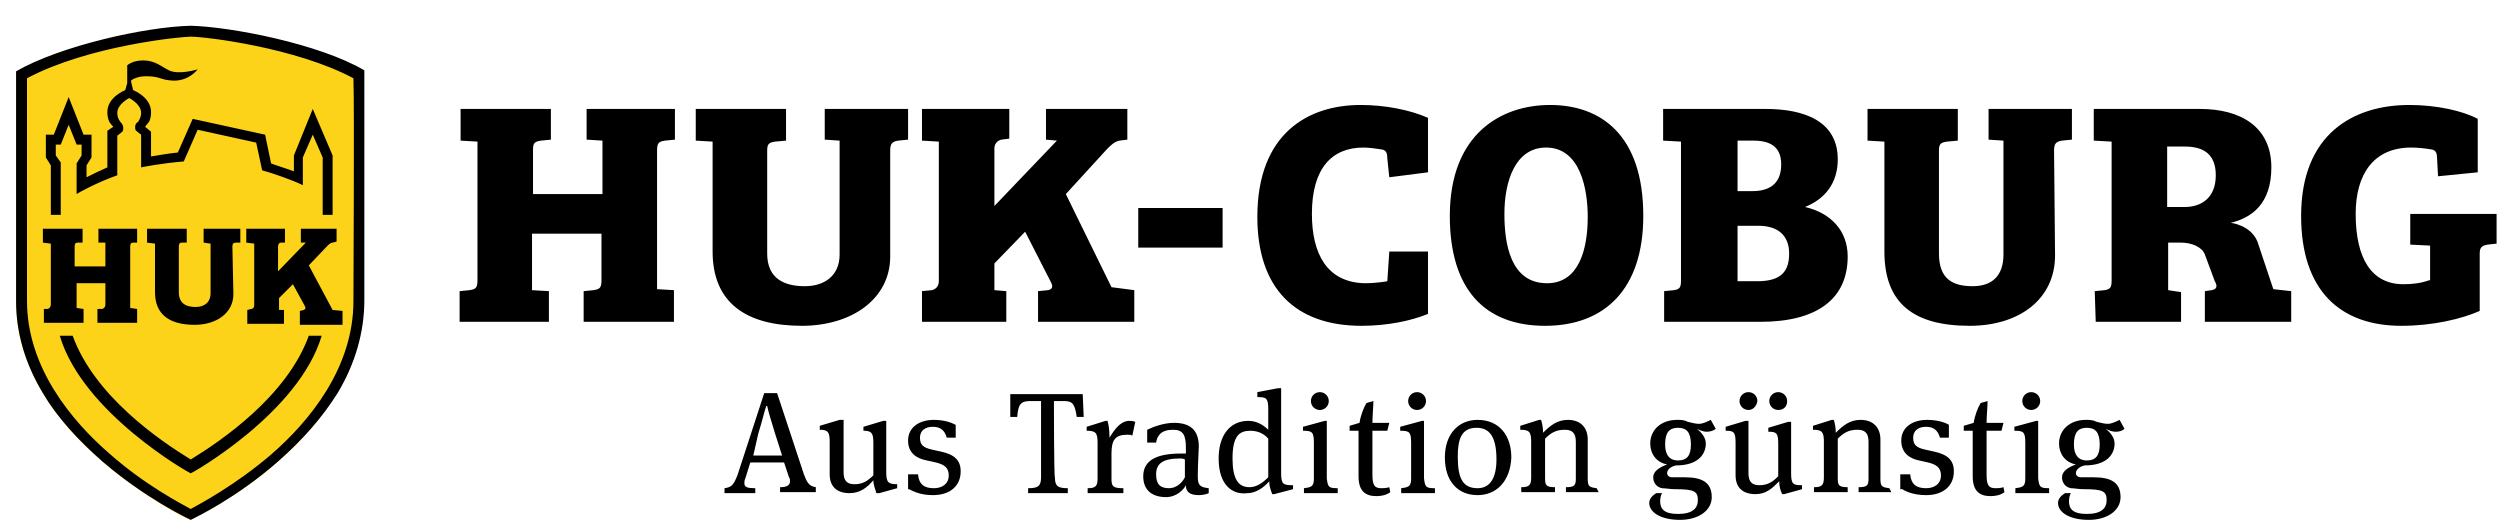
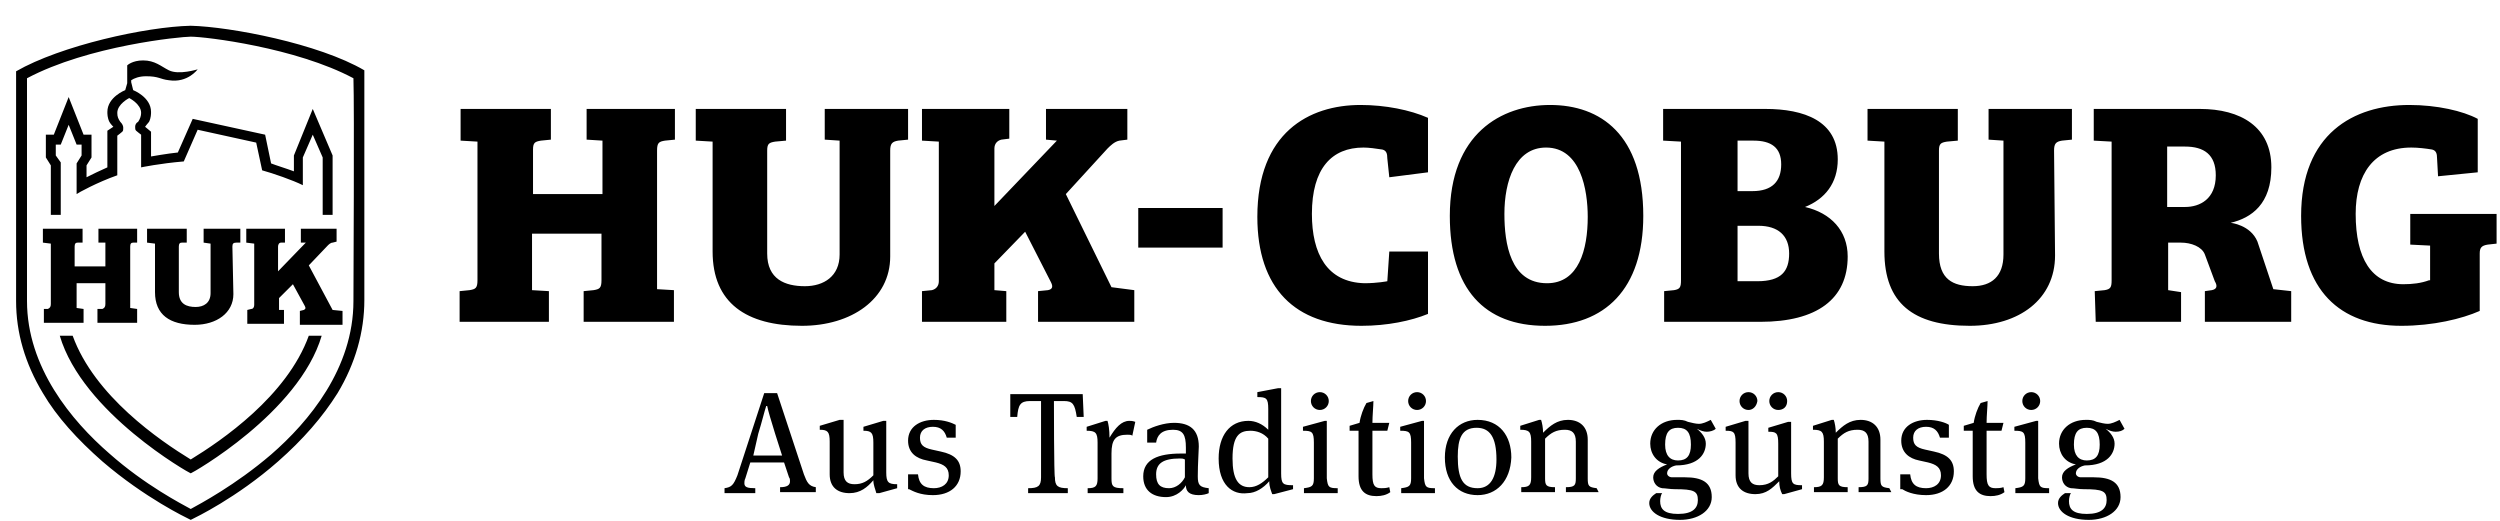
<svg xmlns="http://www.w3.org/2000/svg" width="96" height="20" viewBox="0 0 96 20" fill="none">
-   <path d="M7.324 19.963L7.133 19.887C6.752 19.697 5.343 18.937 3.933 17.72C2.409 16.427 0.618 14.298 0.618 11.598V2.776L0.809 2.662C3.285 1.37 6.943 1.027 7.324 1.027C8.01 1.027 11.477 1.446 13.763 2.662L13.953 2.776V11.56C13.953 14.298 12.162 16.427 10.677 17.72C9.305 18.937 7.895 19.659 7.514 19.849L7.324 19.963Z" fill="#FDD319" />
  <path d="M30.108 17.758H28.812L28.622 18.366C28.584 18.442 28.584 18.518 28.584 18.556C28.584 18.708 28.698 18.747 29.003 18.747V18.937H27.822V18.747C28.088 18.708 28.165 18.632 28.317 18.252L29.346 15.096H29.841L30.87 18.214C30.984 18.518 31.06 18.67 31.327 18.708V18.899H29.955V18.708C30.222 18.708 30.336 18.632 30.336 18.48C30.336 18.442 30.336 18.366 30.298 18.328L30.108 17.758ZM28.927 17.492H30.032L29.765 16.655C29.612 16.161 29.498 15.781 29.46 15.591H29.422C29.346 15.819 29.27 16.161 29.117 16.655L28.927 17.492ZM34.032 16.161H33.918L33.156 16.389V16.541C33.461 16.541 33.537 16.617 33.537 16.997V18.252C33.308 18.48 33.118 18.594 32.813 18.594C32.546 18.594 32.394 18.48 32.394 18.138V16.123H32.241L31.479 16.351V16.503C31.784 16.503 31.86 16.579 31.86 16.959V18.214C31.86 18.708 32.165 18.937 32.622 18.937C33.041 18.937 33.308 18.708 33.537 18.442C33.537 18.632 33.613 18.785 33.651 18.937H33.765L34.451 18.747V18.594C34.108 18.594 34.032 18.518 34.032 18.138V16.161ZM34.908 18.785C35.061 18.86 35.327 19.013 35.823 19.013C36.471 19.013 36.89 18.67 36.89 18.1C36.89 17.682 36.661 17.454 36.128 17.34L35.785 17.264C35.442 17.188 35.327 17.073 35.327 16.807C35.327 16.541 35.518 16.389 35.823 16.389C36.128 16.389 36.28 16.541 36.356 16.807H36.699V16.313C36.547 16.237 36.28 16.123 35.861 16.123C35.327 16.123 34.87 16.389 34.87 16.921C34.87 17.378 35.175 17.606 35.594 17.682L35.937 17.758C36.242 17.834 36.432 17.948 36.432 18.252C36.432 18.594 36.166 18.747 35.861 18.747C35.48 18.747 35.289 18.594 35.251 18.214H34.87V18.785H34.908ZM40.471 15.4H40.852C41.195 15.4 41.271 15.514 41.347 16.009H41.614L41.576 15.134H38.795V16.009H39.061C39.099 15.552 39.176 15.4 39.557 15.4H39.976V18.328C39.976 18.67 39.861 18.747 39.48 18.747V18.937H41.004V18.747C40.623 18.747 40.509 18.67 40.509 18.328C40.471 18.328 40.471 15.4 40.471 15.4ZM43.367 16.161C43.062 16.161 42.833 16.427 42.605 16.807C42.605 16.503 42.566 16.275 42.528 16.161H42.452L41.728 16.389V16.541C42.071 16.541 42.147 16.617 42.147 16.997V18.366C42.147 18.67 42.071 18.747 41.766 18.747V18.937H43.138V18.747C42.719 18.747 42.681 18.67 42.681 18.366V17.416C42.681 16.883 42.833 16.693 43.29 16.693C43.367 16.693 43.443 16.693 43.481 16.731L43.595 16.199C43.481 16.161 43.443 16.161 43.367 16.161ZM46.415 18.747V18.937C46.338 18.975 46.186 19.013 46.034 19.013C45.653 19.013 45.538 18.86 45.538 18.632C45.462 18.785 45.195 19.089 44.776 19.089C44.243 19.089 43.9 18.823 43.9 18.29C43.9 17.644 44.471 17.416 45.348 17.416H45.538V17.188C45.538 16.693 45.424 16.503 45.043 16.503C44.586 16.503 44.433 16.731 44.395 16.997H44.052V16.503C44.281 16.389 44.7 16.237 45.081 16.237C45.691 16.237 46.034 16.503 46.034 17.149C46.034 17.302 45.995 17.796 45.995 18.29C45.995 18.632 46.072 18.708 46.415 18.747ZM45.31 17.606C44.662 17.606 44.395 17.796 44.395 18.214C44.395 18.594 44.548 18.747 44.891 18.747C45.157 18.747 45.386 18.556 45.5 18.328V17.644C45.424 17.606 45.386 17.606 45.31 17.606ZM46.796 17.606C46.796 16.731 47.215 16.161 47.939 16.161C48.205 16.161 48.472 16.275 48.701 16.503V15.704C48.701 15.286 48.624 15.248 48.282 15.248V15.058L49.082 14.906H49.196V18.176C49.196 18.594 49.272 18.632 49.653 18.632V18.785L48.929 18.975H48.853C48.815 18.86 48.739 18.708 48.739 18.48C48.51 18.747 48.205 18.937 47.901 18.937C47.329 19.013 46.796 18.632 46.796 17.606ZM47.977 18.708C48.243 18.708 48.472 18.556 48.701 18.328V16.845C48.51 16.617 48.243 16.541 48.015 16.541C47.596 16.541 47.329 16.731 47.329 17.606C47.329 18.404 47.558 18.708 47.977 18.708ZM51.368 18.747V18.937H50.072V18.747C50.377 18.708 50.453 18.67 50.453 18.366V16.997C50.453 16.579 50.377 16.541 50.034 16.541V16.389L50.872 16.161H50.949V18.366C50.987 18.708 51.025 18.747 51.368 18.747ZM50.682 15.743C50.491 15.743 50.339 15.591 50.339 15.4C50.339 15.21 50.491 15.058 50.682 15.058C50.872 15.058 51.025 15.21 51.025 15.4C51.025 15.591 50.872 15.743 50.682 15.743ZM53.349 16.237H52.701C52.701 15.971 52.739 15.591 52.739 15.4L52.472 15.476C52.358 15.666 52.244 15.971 52.206 16.237L51.825 16.351V16.541H52.168V18.29C52.168 18.86 52.434 19.051 52.853 19.051C53.044 19.051 53.234 19.013 53.387 18.899L53.349 18.708C53.234 18.747 53.12 18.747 53.044 18.747C52.777 18.747 52.701 18.632 52.701 18.214V16.541H53.273L53.349 16.237ZM55.102 18.747V18.937H53.806V18.747C54.111 18.708 54.187 18.67 54.187 18.366V16.997C54.187 16.579 54.111 16.541 53.768 16.541V16.389L54.606 16.161H54.682V18.366C54.721 18.708 54.759 18.747 55.102 18.747ZM54.416 15.743C54.225 15.743 54.073 15.591 54.073 15.4C54.073 15.21 54.225 15.058 54.416 15.058C54.606 15.058 54.758 15.21 54.758 15.4C54.758 15.591 54.606 15.743 54.416 15.743ZM56.74 19.013C55.978 19.013 55.483 18.48 55.483 17.568C55.483 16.655 56.016 16.123 56.74 16.123C57.578 16.123 58.035 16.731 58.035 17.568C57.997 18.48 57.464 19.013 56.74 19.013ZM56.702 16.427C56.13 16.427 55.978 16.845 55.978 17.53C55.978 18.366 56.168 18.747 56.74 18.747C57.235 18.747 57.464 18.328 57.464 17.644C57.464 16.769 57.197 16.427 56.702 16.427ZM61.312 18.747C61.007 18.708 60.969 18.67 60.969 18.366V16.883C60.969 16.389 60.664 16.123 60.207 16.123C59.788 16.123 59.521 16.351 59.254 16.617C59.254 16.427 59.216 16.237 59.178 16.123H59.102L58.378 16.351V16.503C58.721 16.503 58.797 16.579 58.797 16.959V18.328C58.797 18.632 58.721 18.708 58.416 18.708V18.899H59.712V18.708C59.369 18.708 59.331 18.632 59.331 18.366V16.845C59.559 16.617 59.75 16.503 60.093 16.503C60.359 16.503 60.512 16.617 60.512 16.959V18.366C60.512 18.632 60.474 18.708 60.131 18.708V18.899H61.388L61.312 18.747ZM65.541 16.579C65.427 16.579 65.312 16.541 65.16 16.465C65.35 16.617 65.503 16.807 65.503 17.035C65.503 17.416 65.236 17.872 64.36 17.872C64.169 17.91 64.017 18.024 64.017 18.176C64.017 18.252 64.093 18.328 64.207 18.328H64.703C65.35 18.328 65.731 18.518 65.731 19.089C65.731 19.621 65.198 19.963 64.512 19.963C63.75 19.963 63.331 19.659 63.331 19.317C63.331 19.127 63.483 19.013 63.598 18.937H63.826C63.788 18.975 63.75 19.127 63.75 19.241C63.75 19.545 63.903 19.735 64.436 19.735C65.007 19.735 65.198 19.507 65.198 19.203C65.198 18.86 65.046 18.785 64.322 18.785C64.131 18.785 63.941 18.747 63.826 18.747C63.598 18.708 63.483 18.518 63.483 18.328C63.483 18.1 63.712 17.948 64.017 17.834C63.598 17.758 63.369 17.416 63.369 17.035C63.369 16.503 63.788 16.123 64.398 16.123C64.55 16.123 64.665 16.123 64.817 16.199C64.969 16.237 65.122 16.275 65.236 16.275C65.388 16.275 65.541 16.199 65.693 16.123L65.884 16.465C65.808 16.541 65.655 16.579 65.541 16.579ZM64.436 16.427C64.093 16.427 63.941 16.617 63.941 17.073C63.941 17.492 64.131 17.682 64.436 17.682C64.779 17.682 64.931 17.492 64.931 17.073C64.931 16.617 64.779 16.427 64.436 16.427ZM68.779 18.176C68.779 18.594 68.856 18.632 69.198 18.632V18.785L68.513 18.975H68.436C68.36 18.823 68.322 18.67 68.322 18.48C68.055 18.747 67.827 18.975 67.408 18.975C66.951 18.975 66.646 18.747 66.646 18.252V16.997C66.646 16.579 66.57 16.541 66.265 16.541V16.389L67.027 16.161H67.141V18.176C67.141 18.518 67.293 18.632 67.56 18.632C67.903 18.632 68.094 18.48 68.284 18.29V17.035C68.284 16.617 68.208 16.579 67.903 16.579V16.427L68.665 16.199H68.779V18.176ZM67.141 15.743C66.951 15.743 66.798 15.591 66.798 15.4C66.798 15.21 66.951 15.058 67.141 15.058C67.332 15.058 67.484 15.21 67.484 15.4C67.446 15.629 67.293 15.743 67.141 15.743ZM68.284 15.743C68.094 15.743 67.941 15.591 67.941 15.4C67.941 15.21 68.094 15.058 68.284 15.058C68.475 15.058 68.627 15.21 68.627 15.4C68.627 15.629 68.475 15.743 68.284 15.743ZM72.551 18.747C72.246 18.708 72.208 18.67 72.208 18.366V16.883C72.208 16.389 71.904 16.123 71.446 16.123C71.027 16.123 70.761 16.351 70.494 16.617C70.494 16.427 70.456 16.237 70.418 16.123H70.341L69.618 16.351V16.503C69.96 16.503 70.037 16.579 70.037 16.959V18.328C70.037 18.632 69.96 18.708 69.656 18.708V18.899H70.951V18.708C70.608 18.708 70.57 18.632 70.57 18.366V16.845C70.799 16.617 70.989 16.503 71.332 16.503C71.599 16.503 71.751 16.617 71.751 16.959V18.366C71.751 18.632 71.713 18.708 71.37 18.708V18.899H72.627L72.551 18.747ZM73.047 18.785C73.161 18.86 73.466 19.013 73.961 19.013C74.609 19.013 75.028 18.67 75.028 18.1C75.028 17.682 74.799 17.454 74.266 17.34L73.923 17.264C73.58 17.188 73.466 17.073 73.466 16.807C73.466 16.541 73.656 16.389 73.961 16.389C74.266 16.389 74.418 16.541 74.495 16.807H74.837V16.313C74.723 16.237 74.418 16.123 73.999 16.123C73.466 16.123 73.008 16.389 73.008 16.921C73.008 17.378 73.313 17.606 73.694 17.682L74.037 17.758C74.342 17.834 74.533 17.948 74.533 18.252C74.533 18.594 74.266 18.747 73.961 18.747C73.58 18.747 73.389 18.594 73.351 18.214H72.97V18.785H73.047ZM76.933 16.237H76.285C76.285 15.971 76.323 15.591 76.323 15.4L76.057 15.476C75.942 15.666 75.828 15.971 75.79 16.237L75.409 16.351V16.541H75.752V18.29C75.752 18.86 76.019 19.051 76.438 19.051C76.628 19.051 76.819 19.013 76.971 18.899L76.933 18.708C76.819 18.747 76.704 18.747 76.628 18.747C76.361 18.747 76.285 18.632 76.285 18.214V16.541H76.857L76.933 16.237ZM78.686 18.747V18.937H77.39V18.747C77.695 18.708 77.771 18.67 77.771 18.366V16.997C77.771 16.579 77.695 16.541 77.352 16.541V16.389L78.19 16.161H78.266V18.366C78.305 18.708 78.343 18.747 78.686 18.747ZM78 15.743C77.809 15.743 77.657 15.591 77.657 15.4C77.657 15.21 77.809 15.058 78 15.058C78.19 15.058 78.343 15.21 78.343 15.4C78.343 15.591 78.19 15.743 78 15.743ZM81.238 16.579C81.124 16.579 81.01 16.541 80.857 16.465C81.048 16.617 81.2 16.807 81.2 17.035C81.2 17.416 80.933 17.872 80.057 17.872C79.867 17.91 79.714 18.024 79.714 18.176C79.714 18.252 79.79 18.328 79.905 18.328H80.4C81.048 18.328 81.429 18.518 81.429 19.089C81.429 19.621 80.895 19.963 80.21 19.963C79.448 19.963 79.028 19.659 79.028 19.317C79.028 19.127 79.181 19.013 79.295 18.937H79.524C79.486 18.975 79.448 19.127 79.448 19.241C79.448 19.545 79.6 19.735 80.133 19.735C80.705 19.735 80.895 19.507 80.895 19.203C80.895 18.86 80.743 18.785 80.019 18.785C79.829 18.785 79.638 18.747 79.524 18.747C79.295 18.708 79.181 18.518 79.181 18.328C79.181 18.1 79.409 17.948 79.714 17.834C79.295 17.758 79.067 17.416 79.067 17.035C79.067 16.503 79.486 16.123 80.095 16.123C80.248 16.123 80.362 16.123 80.514 16.199C80.667 16.237 80.819 16.275 80.933 16.275C81.086 16.275 81.238 16.199 81.391 16.123L81.581 16.465C81.505 16.541 81.391 16.579 81.238 16.579ZM80.133 16.427C79.79 16.427 79.638 16.617 79.638 17.073C79.638 17.492 79.829 17.682 80.133 17.682C80.476 17.682 80.629 17.492 80.629 17.073C80.629 16.617 80.476 16.427 80.133 16.427ZM18.335 10.761C18.335 11.066 18.259 11.104 18.03 11.142L17.649 11.18V12.358H21.078V11.18L20.43 11.142V8.974H23.097V10.761C23.097 11.066 23.021 11.104 22.793 11.142L22.412 11.18V12.358H25.879V11.142L25.231 11.104V5.78C25.231 5.476 25.307 5.438 25.536 5.4L25.917 5.362V4.183H22.526V5.362L23.135 5.4V7.453H20.468V5.742C20.468 5.476 20.545 5.438 20.773 5.4L21.154 5.362V4.183H17.687V5.4L18.335 5.438V10.761ZM34.184 5.78C34.184 5.514 34.261 5.438 34.489 5.4L34.87 5.362V4.183H31.67V5.362L32.241 5.4V9.773C32.241 10.609 31.632 10.99 30.908 10.99C30.146 10.99 29.46 10.723 29.46 9.735V5.78C29.46 5.514 29.536 5.476 29.765 5.438L30.184 5.4V4.183H26.717V5.4L27.364 5.438V9.659C27.364 11.636 28.66 12.511 30.794 12.511C32.699 12.511 34.184 11.484 34.184 9.849V5.78ZM40.928 7.453L42.528 5.704C42.643 5.59 42.795 5.438 42.986 5.4L43.29 5.362V4.183H40.166V5.362L40.585 5.4L38.185 7.91V5.704C38.185 5.514 38.299 5.4 38.452 5.362L38.757 5.324V4.183H35.404V5.4L36.051 5.438V10.799C36.051 10.99 35.937 11.104 35.785 11.142L35.404 11.18V12.358H38.642V11.18L38.185 11.142V10.115L39.366 8.898L40.357 10.838C40.433 10.99 40.433 11.104 40.242 11.142L39.861 11.18V12.358H43.557V11.142L42.681 11.028L40.928 7.453ZM43.709 9.507H46.948V7.986H43.709V9.507ZM83.905 7.948C84.477 7.948 85.086 7.643 85.086 6.731C85.086 5.932 84.629 5.628 83.905 5.628H83.219V7.948H83.905ZM80.438 11.18L80.819 11.142C81.048 11.104 81.086 11.028 81.086 10.761V5.438L80.4 5.4V4.183H84.477C86.039 4.183 87.22 4.868 87.22 6.427C87.22 7.834 86.458 8.366 85.658 8.556C85.658 8.556 86.42 8.632 86.686 9.278L87.296 11.104L87.982 11.18V12.358H84.667V11.18L84.934 11.142C85.124 11.104 85.162 10.99 85.048 10.799L84.667 9.773C84.553 9.469 84.134 9.317 83.753 9.317H83.257V11.142L83.753 11.218V12.358H80.476L80.438 11.18ZM52.358 5.666C52.549 5.666 52.853 5.704 53.082 5.742C53.234 5.78 53.273 5.894 53.273 6.084L53.349 6.807L54.835 6.617V4.525C54.149 4.221 53.196 4.031 52.244 4.031C50.263 4.031 48.282 5.096 48.282 8.328C48.282 11.066 49.729 12.511 52.282 12.511C53.273 12.511 54.187 12.32 54.835 12.054V9.659H53.349L53.273 10.799C53.273 10.799 52.892 10.876 52.396 10.876C50.949 10.838 50.377 9.735 50.377 8.214C50.377 6.465 51.139 5.666 52.358 5.666ZM59.407 10.876C60.626 10.876 60.969 9.583 60.969 8.328C60.969 7.301 60.702 5.666 59.369 5.666C58.188 5.666 57.769 6.959 57.769 8.214C57.769 9.355 57.997 10.876 59.407 10.876ZM59.331 12.511C57.007 12.511 55.673 11.104 55.673 8.29C55.673 5.134 57.654 4.031 59.521 4.031C61.464 4.031 63.102 5.172 63.102 8.29C63.102 11.104 61.617 12.511 59.331 12.511ZM66.722 10.799H67.484C68.398 10.799 68.703 10.419 68.703 9.735C68.703 9.05 68.284 8.67 67.522 8.67H66.722V10.799ZM66.722 7.339H67.293C68.055 7.339 68.398 6.959 68.398 6.313C68.398 5.666 68.017 5.4 67.332 5.4H66.722V7.339ZM67.789 4.183C69.275 4.183 70.57 4.64 70.57 6.122C70.57 7.035 70.075 7.643 69.313 7.948C70.303 8.176 70.951 8.86 70.951 9.849C70.951 11.484 69.77 12.358 67.598 12.358H63.903V11.18L64.284 11.142C64.512 11.104 64.55 11.028 64.55 10.761V5.438L63.864 5.4V4.183H67.789ZM78.876 5.78C78.876 5.514 78.952 5.438 79.181 5.4L79.562 5.362V4.183H76.361V5.362L76.933 5.4V9.773C76.933 10.609 76.476 10.99 75.752 10.99C74.99 10.99 74.456 10.723 74.456 9.735V5.78C74.456 5.514 74.533 5.476 74.761 5.438L75.18 5.4V4.183H71.713V5.4L72.361 5.438V9.659C72.361 11.636 73.466 12.511 75.638 12.511C77.543 12.511 78.914 11.484 78.914 9.811L78.876 5.78ZM93.278 10.761C92.973 10.876 92.63 10.914 92.287 10.914C91.068 10.914 90.458 9.925 90.458 8.214C90.458 6.693 91.144 5.666 92.592 5.666C92.859 5.666 93.163 5.704 93.392 5.742C93.545 5.78 93.583 5.894 93.583 6.084L93.621 6.769L95.145 6.617V4.564C94.573 4.259 93.583 4.031 92.516 4.031C90.382 4.031 88.363 5.134 88.363 8.29C88.363 11.142 89.849 12.511 92.211 12.511C93.43 12.511 94.535 12.244 95.221 11.94V9.735C95.221 9.507 95.297 9.431 95.526 9.393L95.869 9.355V8.214H92.554V9.393L93.316 9.431V10.761H93.278ZM1.952 11.674C1.952 11.788 1.914 11.826 1.837 11.864H1.685V12.396H3.209V11.864L2.942 11.826V10.876H4.047V11.674C4.047 11.788 4.009 11.826 3.933 11.864H3.742V12.396H5.266V11.864L5 11.826V9.469C5 9.355 5.038 9.317 5.114 9.317H5.266V8.784H3.78V9.317H4.047V10.229H2.866V9.469C2.866 9.355 2.904 9.317 2.98 9.317H3.171V8.784H1.647V9.317L1.952 9.355V11.674ZM8.924 9.469C8.924 9.355 8.962 9.317 9.076 9.317H9.229V8.784H7.819V9.317L8.086 9.355V11.256C8.086 11.636 7.819 11.788 7.514 11.788C7.171 11.788 6.867 11.674 6.867 11.218V9.469C6.867 9.355 6.905 9.317 6.981 9.317H7.171V8.784H5.647V9.317L5.952 9.355V11.218C5.952 12.092 6.524 12.473 7.476 12.473C8.314 12.473 8.962 12.016 8.962 11.294L8.924 9.469ZM11.858 10.191L12.582 9.431C12.62 9.393 12.696 9.317 12.772 9.317L12.925 9.278V8.784H11.553V9.317H11.743L10.677 10.419V9.469C10.677 9.393 10.715 9.317 10.791 9.317H10.943V8.784H9.457V9.317L9.762 9.355V11.712C9.762 11.788 9.724 11.864 9.648 11.864L9.496 11.902V12.434H10.905V11.902H10.715V11.446L11.248 10.914L11.705 11.75C11.743 11.826 11.743 11.864 11.667 11.902L11.515 11.94V12.473H13.153V11.94L12.772 11.902L11.858 10.191ZM12.01 4.183L11.286 5.97V6.579C10.981 6.465 10.6 6.351 10.41 6.275L10.181 5.172L7.4 4.564L6.829 5.856C6.447 5.894 5.8 6.008 5.8 6.008V5.058L5.571 4.868C5.571 4.868 5.685 4.716 5.724 4.678C5.8 4.525 5.8 4.373 5.8 4.297C5.8 3.727 5.114 3.461 5.114 3.461L5.038 3.157V3.081C5.152 3.005 5.343 2.928 5.609 2.928C6.105 2.928 6.143 3.043 6.486 3.081C7.21 3.195 7.59 2.662 7.59 2.662C7.59 2.662 6.867 2.89 6.486 2.7C6.181 2.548 5.952 2.32 5.495 2.32C5.076 2.32 4.885 2.51 4.885 2.51V3.195L4.809 3.461C4.809 3.461 4.123 3.727 4.123 4.297C4.123 4.373 4.123 4.525 4.2 4.678C4.238 4.754 4.352 4.868 4.352 4.868L4.123 5.02V6.427C3.857 6.541 3.552 6.693 3.323 6.807V6.351L3.514 6.046V5.172H3.209L2.637 3.727L2.066 5.172H1.761V6.046L1.952 6.351V8.252H2.333V6.237L2.142 5.97V5.552H2.333L2.637 4.792L2.942 5.552H3.133V5.97L2.942 6.275V7.453C2.98 7.415 3.742 6.997 4.504 6.731V5.21C4.504 5.21 4.657 5.096 4.695 5.058C4.733 5.02 4.733 4.982 4.733 4.906C4.733 4.83 4.695 4.754 4.619 4.678C4.542 4.564 4.504 4.487 4.504 4.335C4.504 3.993 4.962 3.765 4.962 3.765C4.962 3.765 5.419 3.993 5.419 4.335C5.419 4.449 5.381 4.564 5.304 4.678C5.228 4.716 5.19 4.792 5.19 4.868C5.19 4.944 5.19 4.982 5.228 5.02C5.266 5.058 5.419 5.172 5.419 5.172V6.427C5.419 6.427 6.143 6.275 7.057 6.199L7.59 4.982L9.838 5.476L10.067 6.541C10.486 6.655 11.248 6.921 11.629 7.111V6.046L12.01 5.172L12.391 6.046V8.252H12.772V5.97L12.01 4.183ZM11.858 12.891C11.02 15.21 8.505 16.921 7.324 17.644C6.143 16.921 3.628 15.21 2.79 12.891H2.295C3.171 15.857 7.286 18.176 7.324 18.176C7.362 18.176 11.477 15.857 12.353 12.891H11.858ZM13.572 11.56C13.572 14.146 11.858 16.199 10.41 17.454C9.038 18.632 7.667 19.355 7.324 19.545C6.981 19.355 5.571 18.632 4.2 17.416C2.752 16.161 1.037 14.107 1.037 11.56V3.005C3.399 1.75 6.943 1.408 7.324 1.408C7.895 1.408 11.362 1.826 13.572 3.005C13.61 4.031 13.572 11.218 13.572 11.56ZM7.324 0.989C5.609 1.027 2.333 1.75 0.618 2.738V11.56C0.618 12.777 0.961 13.955 1.647 15.096C2.18 16.009 2.98 16.883 3.933 17.72C5.571 19.127 7.171 19.887 7.248 19.925L7.324 19.963L7.4 19.925C7.476 19.887 9.076 19.127 10.677 17.72C11.629 16.883 12.391 16.009 12.963 15.096C13.648 13.955 13.991 12.739 13.991 11.522V2.7C12.239 1.674 8.848 1.027 7.324 0.989Z" fill="black" />
</svg>